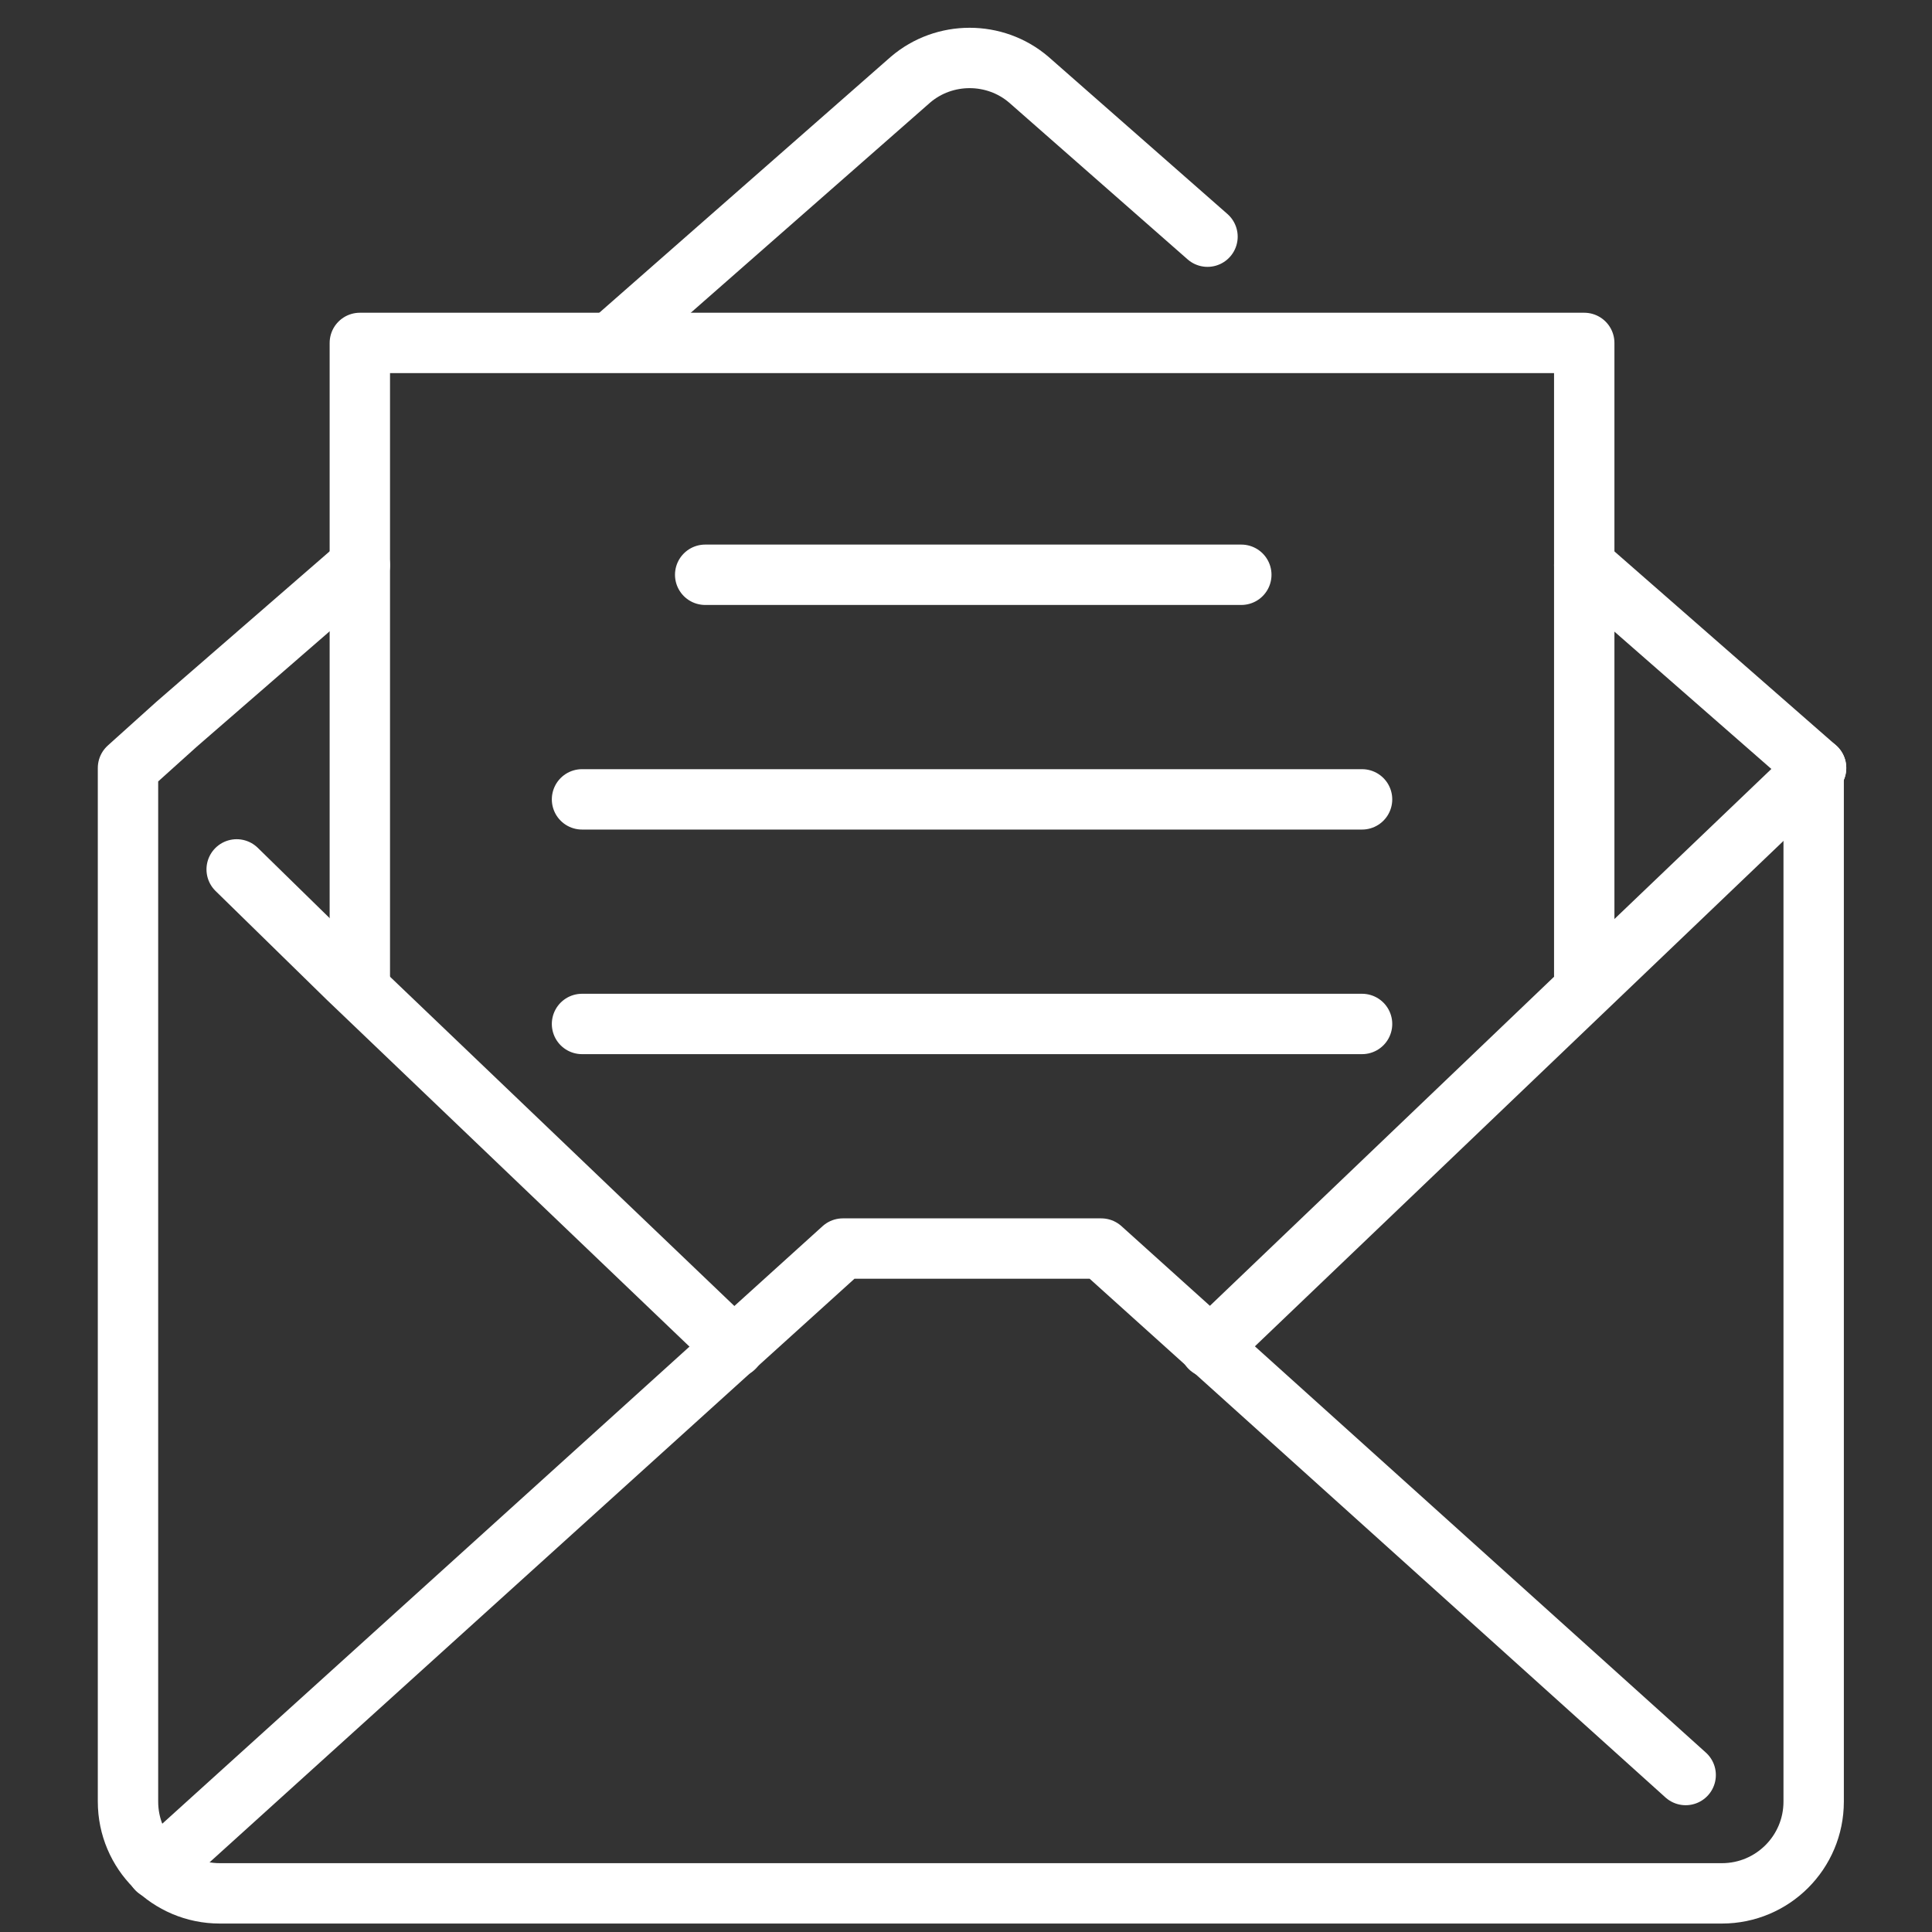
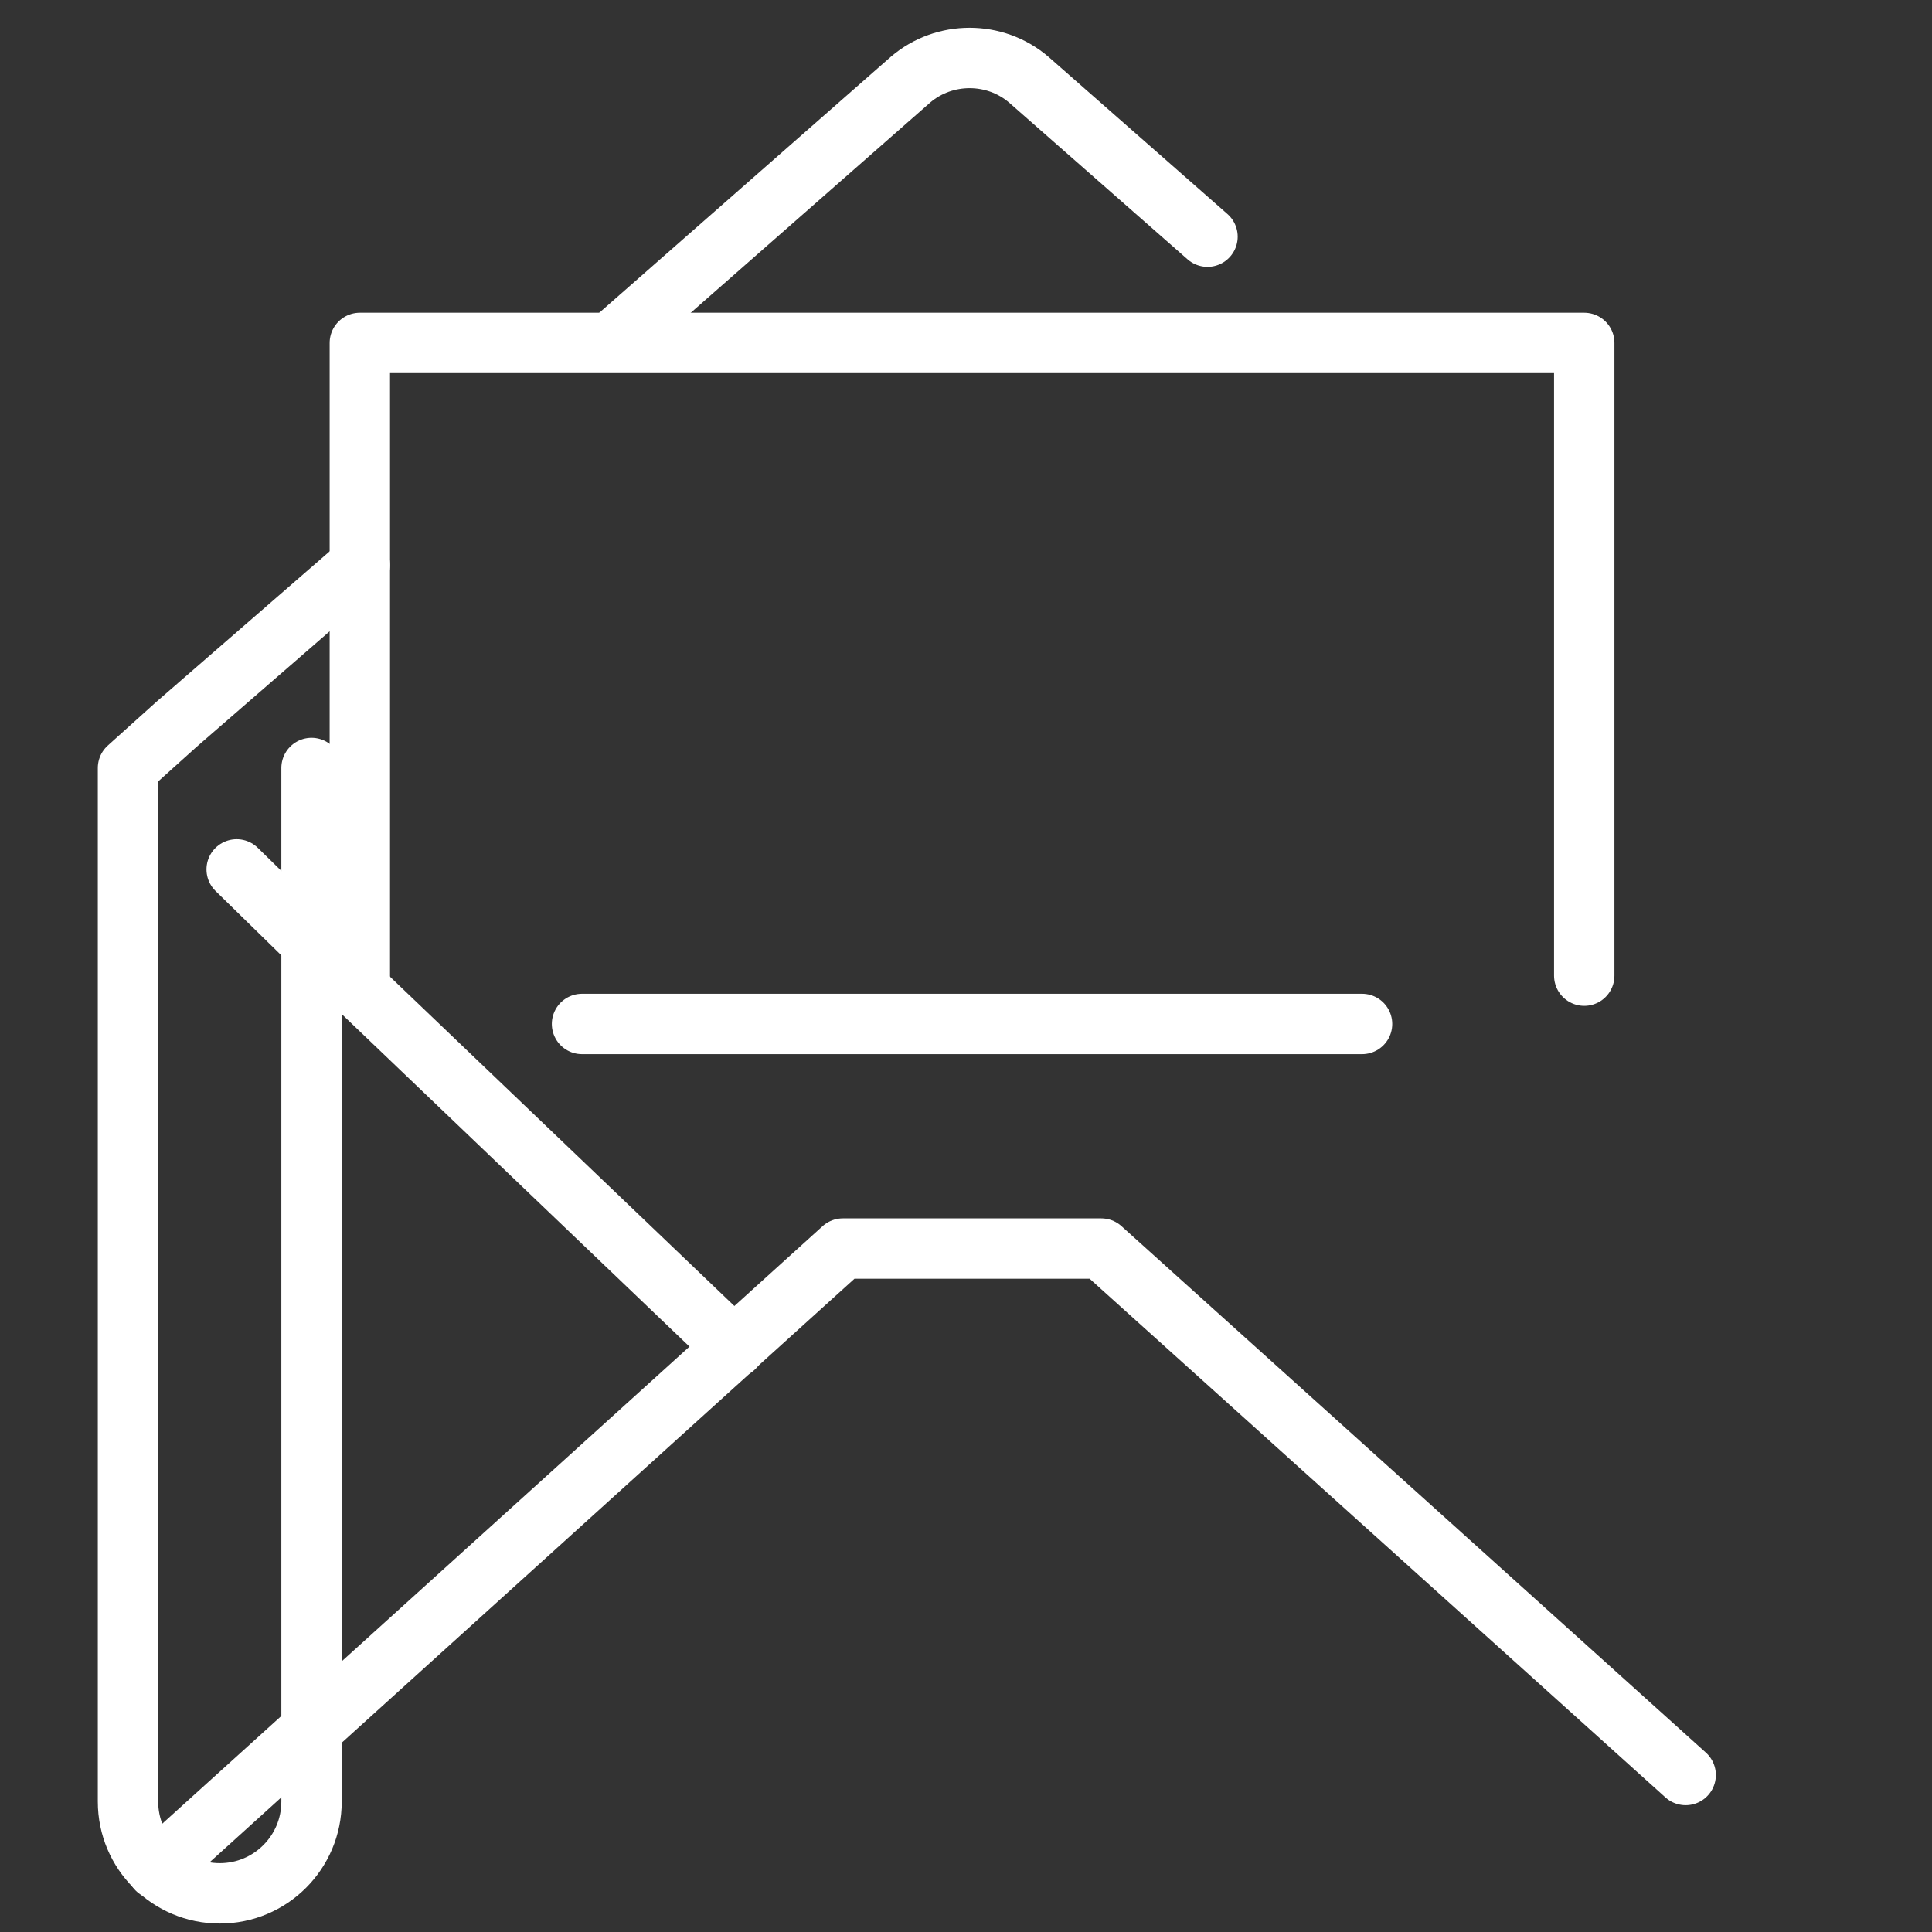
<svg xmlns="http://www.w3.org/2000/svg" id="Layer_1" data-name="Layer 1" version="1.1" viewBox="0 0 80 80">
  <rect x="0" y="0" width="80" height="80" fill="#333333" stroke="none" />
  <defs>
    <style>
      .cls-1 {
        fill: none;
        stroke: #fff;
        stroke-linecap: round;
        stroke-linejoin: round;
        stroke-width: 2.5px;
      }
    </style>
  </defs>
  <polyline class="cls-1" points="69.8 73.5 45.6 51.7 34.9 51.7 6.5 77.4" />
  <polyline class="cls-1" points="9.8 36 14.4 40.5 30.4 55.8" />
-   <line class="cls-1" x1="75.2" y1="31.8" x2="50.1" y2="55.8" />
  <polyline class="cls-1" points="14.9 40.5 14.9 14.2 65.6 14.2 65.6 40.4" />
-   <path class="cls-1" d="M14.9,23.4l-7.6,6.6-2,1.8v42.8c0,2.1,1.7,3.8,3.8,3.8h62.2c2.1,0,3.8-1.7,3.8-3.8V31.8" />
+   <path class="cls-1" d="M14.9,23.4l-7.6,6.6-2,1.8v42.8c0,2.1,1.7,3.8,3.8,3.8c2.1,0,3.8-1.7,3.8-3.8V31.8" />
  <path class="cls-1" d="M50,9.8l-7.4-6.5c-1.4-1.2-3.5-1.2-4.9,0l-12.3,10.8" />
-   <line class="cls-1" x1="75.2" y1="31.8" x2="65.6" y2="23.4" />
-   <line class="cls-1" x1="51.4" y1="23.8" x2="29.2" y2="23.8" />
-   <line class="cls-1" x1="56.4" y1="33.1" x2="24.1" y2="33.1" />
  <line class="cls-1" x1="56.4" y1="42.4" x2="24.1" y2="42.4" />
</svg>